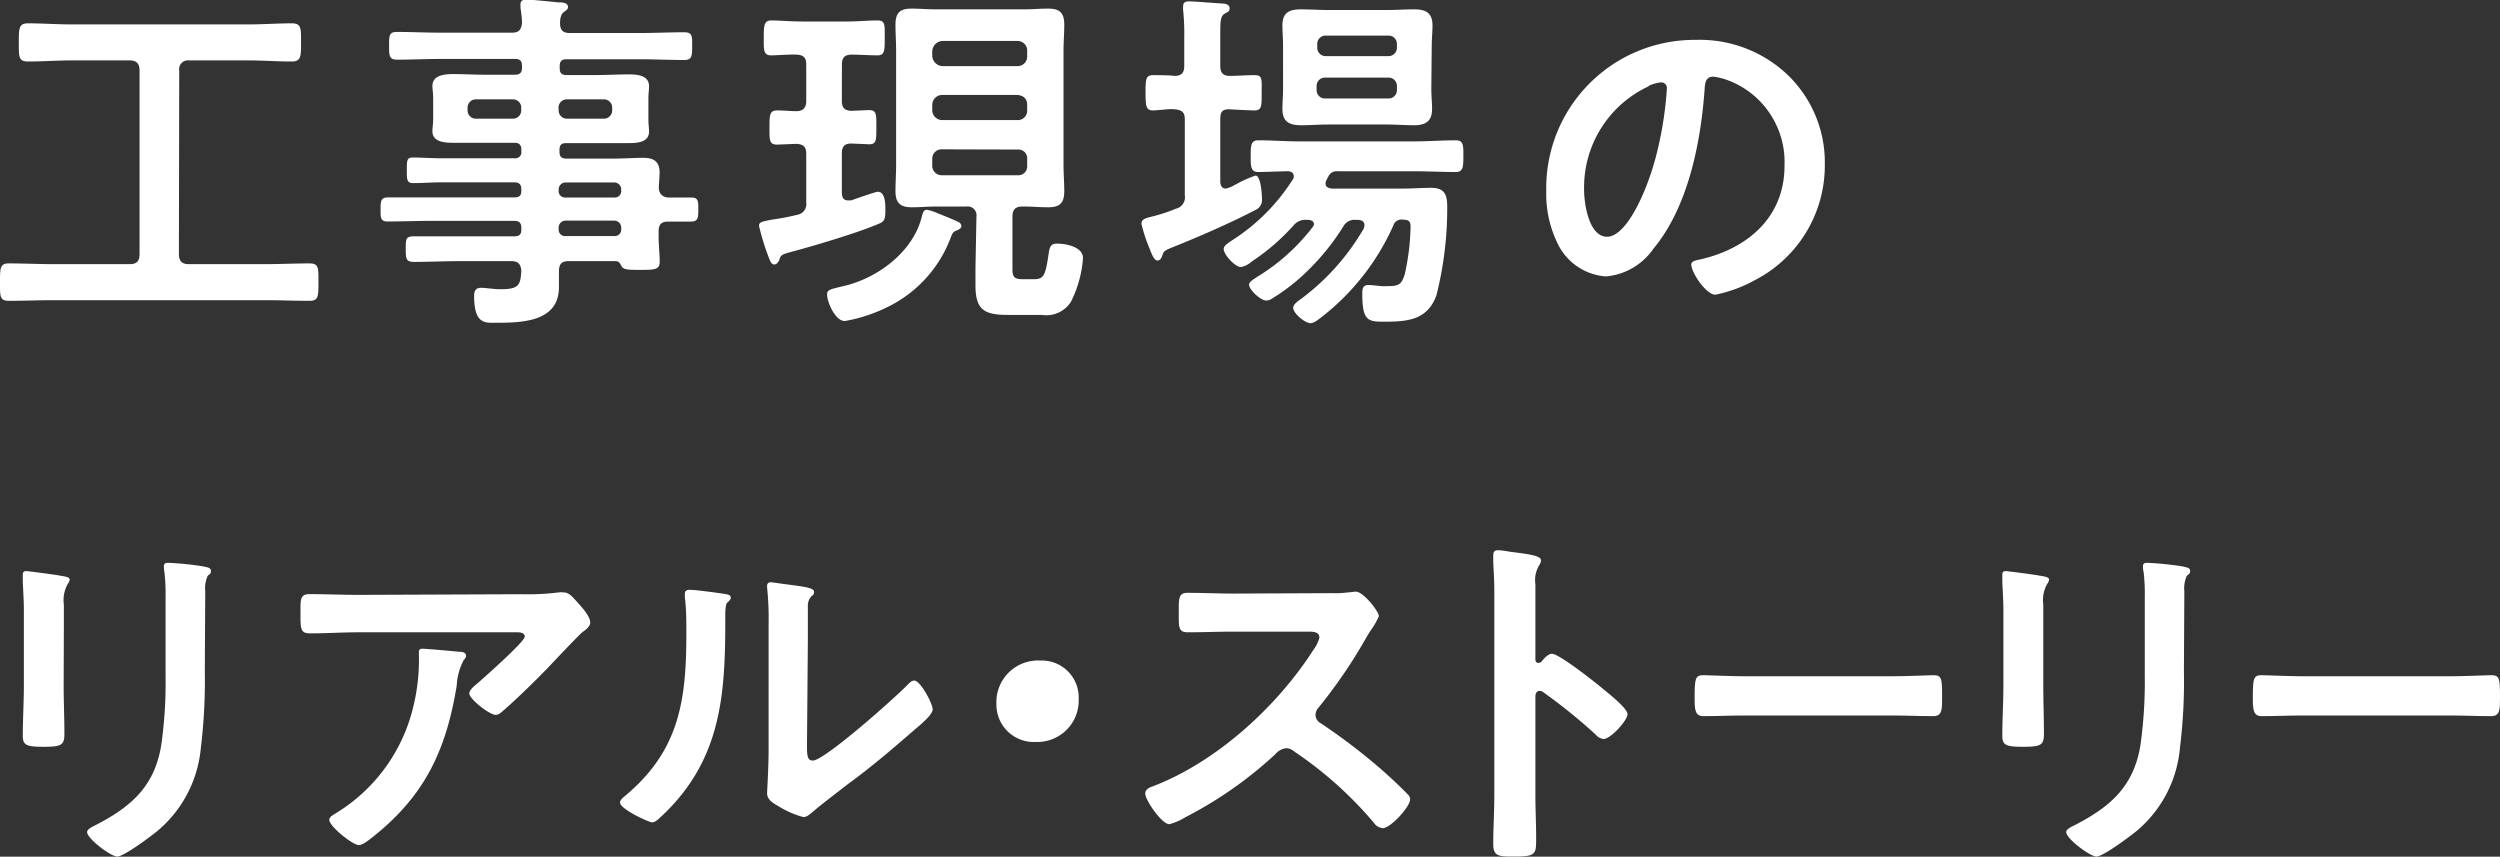
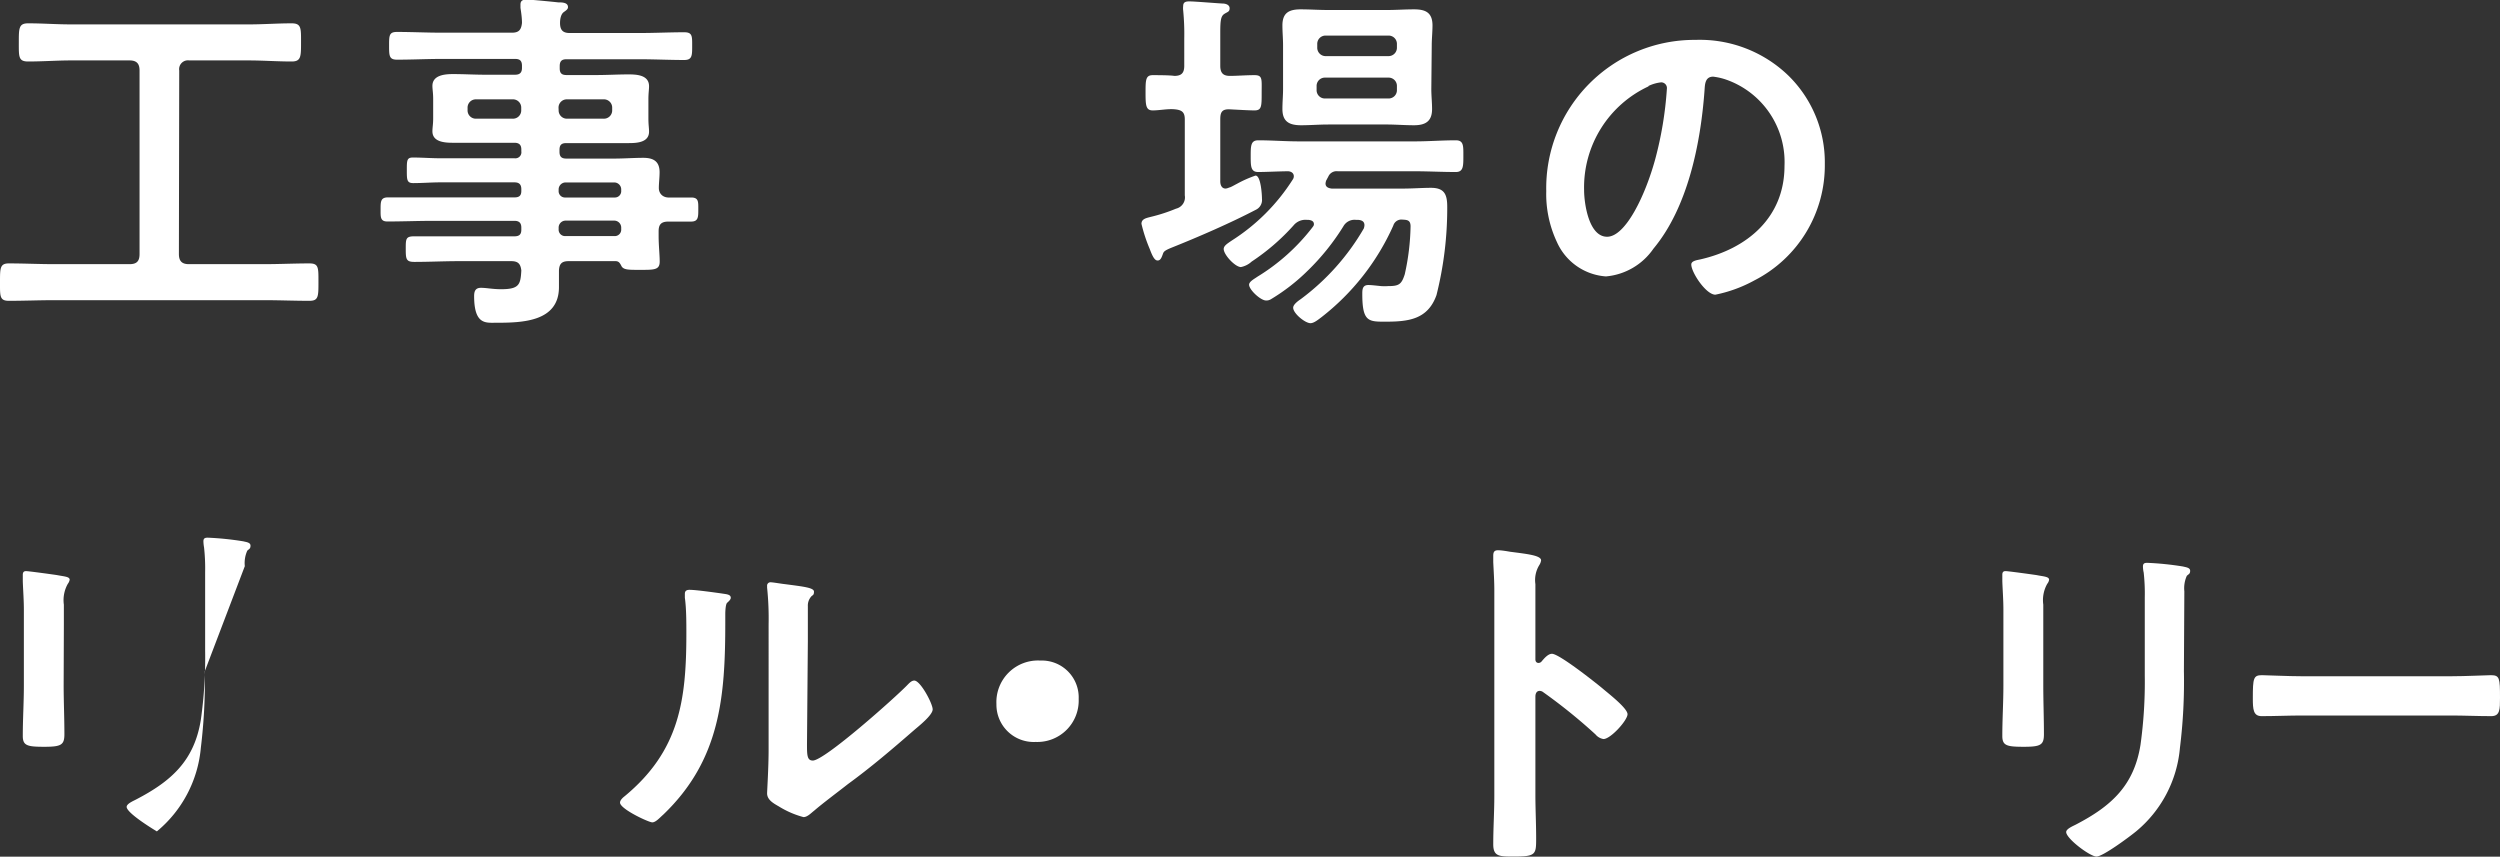
<svg xmlns="http://www.w3.org/2000/svg" id="Layer_1" data-name="Layer 1" viewBox="0 0 232.53 79.68">
  <rect x="0" y="0" width="232.53" height="79.68" fill="#333333" stroke="none" />
  <defs>
    <style>.cls-1{fill:#fff;}</style>
  </defs>
  <path class="cls-1" d="M540.51,495.82c0,.67.3.94.93.94h7c1.4,0,2.81-.07,4.21-.07.87,0,.84.4.84,1.74s0,1.74-.84,1.74c-1.4,0-2.81-.06-4.21-.06H528.92c-1.4,0-2.81.06-4.22.06-.87,0-.83-.43-.83-1.74s0-1.74.83-1.74c1.41,0,2.82.07,4.22.07h7c.66,0,.93-.27.93-.94V478.75c0-.64-.27-.94-.93-.94h-5.43c-1.34,0-2.64.1-4,.1-.91,0-.87-.44-.87-1.77s0-1.78.87-1.78c1.34,0,2.64.1,4,.1H547c1.34,0,2.67-.1,4-.1.91,0,.87.47.87,1.78s0,1.77-.87,1.77c-1.34,0-2.67-.1-4-.1h-5.53a.82.82,0,0,0-.93.94Z" transform="translate(-523.87 -472.19)" />
  <path class="cls-1" d="M586,490.56c.74,0,1.44,0,2.15,0s.67.4.67,1.11,0,1.13-.67,1.13-1.41,0-2.11,0-.91.3-.91.9v.44c0,.87.1,1.74.1,2.38,0,.8-.53.77-1.94.77-1,0-1.47,0-1.64-.4-.13-.24-.23-.41-.53-.41h-4.36c-.63,0-.87.24-.9.87,0,.34,0,1.21,0,1.54,0,3.25-3.44,3.32-5.89,3.32-.93,0-2,.17-2-2.48,0-.47.13-.77.64-.77s1.07.13,1.87.13c1.68,0,1.81-.43,1.88-1.74-.07-.63-.31-.87-.94-.87h-4.92c-1.34,0-2.71.07-4.09.07-.77,0-.8-.27-.8-1.21s0-1.17.8-1.17c1.38,0,2.75,0,4.09,0h5.22c.44,0,.64-.17.64-.61v-.2c0-.43-.2-.63-.64-.63h-7.53c-1.41,0-2.85.06-4.29.06-.67,0-.63-.43-.63-1.13s0-1.11.67-1.11l4.25,0h7.53c.44,0,.64-.16.64-.6v-.17c0-.43-.2-.63-.64-.63h-6.9c-.83,0-1.67.07-2.51.07-.6,0-.6-.31-.6-1.21s0-1.17.57-1.17c.84,0,1.71.07,2.54.07h6.9a.56.56,0,0,0,.64-.64v-.17c0-.43-.2-.63-.64-.63H569l-3,0c-.77,0-1.91-.07-1.91-1.07,0-.34.07-.64.07-1.21v-1.8c0-.57-.07-.88-.07-1.21,0-1,1.14-1.1,1.91-1.1,1,0,2,.06,3,.06h2.78c.44,0,.64-.2.64-.63v-.2c0-.47-.2-.64-.64-.64h-6.83c-1.37,0-2.75.07-4.15.07-.74,0-.74-.37-.74-1.31s0-1.27.74-1.27c1.37,0,2.78.07,4.15.07h6.53c.63,0,.87-.24.94-.91,0-.47-.07-.94-.14-1.4,0-.11,0-.24,0-.31,0-.4.27-.46.6-.46s2.38.2,2.91.26c.34,0,.91,0,.91.44,0,.2-.17.3-.4.47s-.34.57-.34,1c0,.67.27.94.9.94h6.5c1.41,0,2.78-.07,4.15-.07.77,0,.74.37.74,1.27s0,1.31-.74,1.31c-1.37,0-2.78-.07-4.15-.07h-6.8c-.43,0-.63.17-.63.64v.2c0,.43.16.63.63.63h2.78c1,0,2-.06,3-.06.76,0,1.9.06,1.9,1.1,0,.33-.06.64-.06,1.21v1.8c0,.57.06.87.06,1.21,0,1-1.1,1.07-1.87,1.07-1,0-2,0-3.05,0h-2.78c-.43,0-.63.16-.63.63v.17c0,.43.16.64.63.64H581c.91,0,1.81-.07,2.71-.07s1.51.3,1.51,1.34c0,.5-.07,1-.07,1.47S585.47,490.53,586,490.56Zm-17.84-9.13a.77.77,0,0,0-.8.8v.2a.77.77,0,0,0,.8.8h3.38a.77.77,0,0,0,.81-.8v-.2a.77.77,0,0,0-.81-.8Zm7.67,1a.77.77,0,0,0,.8.8H580a.77.77,0,0,0,.81-.8v-.2a.77.77,0,0,0-.81-.8h-3.38a.77.77,0,0,0-.8.8Zm0,7.5a.59.59,0,0,0,.63.63h4.56a.59.59,0,0,0,.63-.63v-.14a.65.65,0,0,0-.63-.63h-4.56a.65.65,0,0,0-.63.63Zm.63,2.78a.65.65,0,0,0-.63.63v.17a.6.6,0,0,0,.63.64h4.56a.6.6,0,0,0,.63-.64v-.17a.65.65,0,0,0-.63-.63Z" transform="translate(-523.87 -472.19)" />
-   <path class="cls-1" d="M602.17,481.56c0,.64.23.9.87.94l1.64-.07c.74,0,.7.4.7,1.61s0,1.57-.67,1.57l-1.67-.07c-.64,0-.87.3-.87.94v3.62c0,.4.13.73.57.73l.3,0c.37-.13,2.24-.8,2.48-.8.7,0,.7,1.17.7,1.67,0,1-.1,1.1-.77,1.37-2,.84-5.92,2-8.1,2.58-.84.23-.87.3-1,.74-.11.2-.24.4-.47.4s-.37-.24-.54-.74a22.56,22.56,0,0,1-.87-2.84c0-.37.23-.41,1.31-.61a22.07,22.07,0,0,0,2.24-.43,1,1,0,0,0,.84-1.14v-4.52c0-.64-.24-.9-.91-.94l-1.81.07c-.73,0-.7-.44-.7-1.57s0-1.61.7-1.61,1.21.07,1.81.07.91-.3.91-.94v-3.42c0-.6-.24-.87-.91-.9s-1.84.07-2.34.07c-.74,0-.7-.5-.7-1.61s0-1.64.7-1.64,1.87.1,2.94.1h4c1.07,0,2.14-.1,2.91-.1s.7.4.7,1.61,0,1.64-.7,1.64c-.5,0-1.77-.07-2.38-.07s-.9.27-.9.9Zm10.18,12.59a11.76,11.76,0,0,1-5.29,6.26,14.48,14.48,0,0,1-4.62,1.64c-.87,0-1.64-1.74-1.64-2.48,0-.47.33-.47,1.81-.84,3.07-.8,6.22-3.21,7-6.39.07-.27.14-.64.47-.64a3.94,3.94,0,0,1,.94.3c.67.27,1.37.54,2,.84a.46.46,0,0,1,.27.37c0,.27-.4.4-.57.47S612.45,493.91,612.35,494.15Zm2.34-1.81a.82.82,0,0,0-.94-.94h-2.84c-.74,0-1.48.07-2.21.07-1.07,0-1.54-.37-1.54-1.51,0-.8.06-1.6.06-2.41V476.91c0-.81-.06-1.61-.06-2.41,0-1.11.4-1.51,1.5-1.51.74,0,1.51.07,2.25.07h8.2c.74,0,1.47-.07,2.24-.07,1.11,0,1.51.4,1.51,1.51,0,.8-.07,1.6-.07,2.41v10.64c0,.81.07,1.61.07,2.41,0,1.11-.4,1.51-1.51,1.51-.73,0-1.5-.07-2.24-.07h-.17c-.63,0-.9.3-.9.94v4.92c0,.8.3.9,1,.9h1c.91,0,1.08-.33,1.38-2.47.1-.64.26-.84.77-.84.83,0,2.41.3,2.41,1.34a10.69,10.69,0,0,1-1.11,4.05,2.7,2.7,0,0,1-2.71,1.24h-3.18c-2.18,0-3-.47-3-2.75,0-.53,0-1.07,0-1.6Zm3.82-14a.89.89,0,0,0,.9-.94v-.46a.89.89,0,0,0-.9-.94h-7a1,1,0,0,0-.93.94v.46a1,1,0,0,0,.93.94Zm-7,2.68a.93.93,0,0,0-.93.94v.47a.93.93,0,0,0,.93.93h7a.87.87,0,0,0,.9-.93v-.47c0-.6-.33-.87-.9-.94Zm0,5.06a.87.87,0,0,0-.93.9v.6a.88.88,0,0,0,.93.91h7a.83.83,0,0,0,.9-.91V487a.82.82,0,0,0-.9-.9Z" transform="translate(-523.87 -472.19)" />
  <path class="cls-1" d="M634.07,490.36V483.3c0-.64-.23-.87-.9-.94s-1.44.1-2.08.1-.67-.47-.67-1.64,0-1.64.67-1.64c.31,0,1.64,0,2,.07.67,0,.93-.27.93-.94V475.8a22.69,22.69,0,0,0-.1-2.64,1.71,1.71,0,0,1,0-.41c0-.36.23-.43.57-.43.5,0,2.51.17,3.11.2.24,0,.64.1.64.44s-.2.33-.5.53-.37.57-.37,1.67v3.15c0,.67.27.94.9.94s1.51-.07,2.28-.07.67.37.67,1.64,0,1.64-.67,1.64c-.5,0-1.51-.06-2.28-.1s-.9.3-.9.94v5.76c0,.33.13.67.5.67a1.06,1.06,0,0,0,.33-.1c.11,0,.44-.2.77-.37a10.8,10.8,0,0,1,1.68-.74c.5,0,.6,1.81.6,2.18a1,1,0,0,1-.57,1c-2.37,1.24-5.39,2.55-7.9,3.55-.57.24-.67.34-.74.54-.13.37-.23.63-.5.63s-.47-.37-.73-1.07a14.5,14.5,0,0,1-.77-2.34c0-.47.47-.54.83-.64a15.33,15.33,0,0,0,2.38-.77A1.08,1.08,0,0,0,634.07,490.36Zm19.39,2.82a22.29,22.29,0,0,1-6.7,8.53c-.27.2-.67.54-1,.54-.5,0-1.61-.91-1.61-1.44,0-.3.47-.64.71-.8a21.74,21.74,0,0,0,5.86-6.57,1.07,1.07,0,0,0,.06-.3c0-.37-.27-.47-.57-.5H650a1.19,1.19,0,0,0-1.18.6,21.53,21.53,0,0,1-3.31,4.12,18.05,18.05,0,0,1-3.41,2.65.8.8,0,0,1-.47.13c-.51,0-1.58-1-1.58-1.47,0-.3.54-.57.77-.74a18.84,18.84,0,0,0,5.12-4.59c.07-.1.14-.16.14-.3,0-.3-.27-.37-.5-.4h-.14a1.43,1.43,0,0,0-1.24.5,20.12,20.12,0,0,1-3.91,3.38,2.07,2.07,0,0,1-1,.51c-.53,0-1.6-1.14-1.6-1.68,0-.3.33-.5.77-.8a18.38,18.38,0,0,0,5.65-5.66.51.51,0,0,0,.1-.3c0-.3-.23-.44-.5-.47-.77,0-2.11.07-2.81.07s-.7-.54-.7-1.48,0-1.47.7-1.47c1.27,0,2.51.1,3.78.1h10.82c1.23,0,2.51-.1,3.78-.1.74,0,.7.54.7,1.47s0,1.48-.7,1.48c-1.27,0-2.55-.07-3.78-.07H648.3a.84.84,0,0,0-.9.54c-.07.1-.1.2-.17.3a1.09,1.09,0,0,0-.07.3c0,.33.27.43.57.47h6.66c.87,0,1.75-.07,2.58-.07,1.27,0,1.51.64,1.51,1.78a33.17,33.17,0,0,1-1,8.2c-.81,2.27-2.61,2.47-4.76,2.47-1.57,0-2.14,0-2.14-2.57,0-.4,0-.84.57-.84.3,0,.84.07,1.17.1a5.08,5.08,0,0,0,.67,0c1,0,1.24-.16,1.54-1.1a22,22,0,0,0,.54-4.45c0-.64-.37-.61-.87-.64A.79.79,0,0,0,653.46,493.18ZM657,480.49c0,.6.07,1.24.07,1.84,0,1.14-.61,1.51-1.68,1.51-.87,0-1.71-.07-2.54-.07H647.4c-.84,0-1.68.07-2.51.07-1.11,0-1.74-.34-1.74-1.51,0-.64.06-1.24.06-1.84V476.4c0-.63-.06-1.24-.06-1.84,0-1.17.6-1.5,1.7-1.5.84,0,1.68.06,2.55.06h5.49c.83,0,1.67-.06,2.51-.06,1.07,0,1.71.3,1.71,1.5,0,.6-.07,1.24-.07,1.84Zm-4-3.08a.78.78,0,0,0,.8-.81v-.3a.77.77,0,0,0-.8-.8H647.2a.77.77,0,0,0-.81.8v.3a.78.78,0,0,0,.81.81Zm-5.86,2a.77.77,0,0,0-.81.8v.34a.77.77,0,0,0,.81.8h5.86a.77.77,0,0,0,.8-.8v-.34a.77.77,0,0,0-.8-.8Z" transform="translate(-523.87 -472.19)" />
  <path class="cls-1" d="M690.21,479.22a11.29,11.29,0,0,1,3.39,8.23,12,12,0,0,1-6.53,10.81,12.82,12.82,0,0,1-3.65,1.34c-.87,0-2.24-2.07-2.24-2.81,0-.33.5-.4.83-.47,4.39-1,7.84-3.91,7.84-8.7a8.12,8.12,0,0,0-5.36-8,5.85,5.85,0,0,0-1.27-.3c-.77,0-.77.73-.81,1.3-.36,4.89-1.54,10.85-4.75,14.7a6,6,0,0,1-4.42,2.58,5.4,5.4,0,0,1-4.55-3.18,10.48,10.48,0,0,1-1-4.76,13.79,13.79,0,0,1,13.89-14.06A11.86,11.86,0,0,1,690.21,479.22Zm-13,1a10.36,10.36,0,0,0-6,9.64c0,1.24.43,4.35,2.14,4.35s3.55-3.82,4.48-7.23a33.72,33.72,0,0,0,1.08-6.53.53.53,0,0,0-.54-.6A3.62,3.62,0,0,0,677.19,480.19Z" transform="translate(-523.87 -472.19)" />
-   <path class="cls-1" d="M529.79,535.93c0,1.5.07,3,.07,4.55,0,1-.3,1.17-1.87,1.17s-2-.1-2-1c0-1.58.1-3.12.1-4.69V528.9c0-.91-.07-1.78-.1-2.65,0-.2,0-.4,0-.6s.07-.34.3-.34,2.42.3,2.88.37c.71.14,1.18.14,1.18.44a.89.89,0,0,1-.17.37,3.07,3.07,0,0,0-.37,1.94c0,.5,0,1.1,0,1.87Zm13.13-1.31a51.62,51.62,0,0,1-.37,7.13,11.4,11.4,0,0,1-4.09,7.77c-.57.47-3.08,2.34-3.68,2.34s-2.81-1.67-2.81-2.28c0-.3.64-.56.9-.7,3.28-1.71,5.39-3.61,6-7.4a41.21,41.21,0,0,0,.4-6.46v-7.26a17.86,17.86,0,0,0-.1-2.31,3.68,3.68,0,0,1-.06-.57c0-.27.13-.34.4-.34a27.74,27.74,0,0,1,3.31.34c.27.07.67.1.67.4s-.13.3-.3.47a2.8,2.8,0,0,0-.23,1.44Z" transform="translate(-523.87 -472.19)" />
-   <path class="cls-1" d="M572.38,527.46a23.66,23.66,0,0,0,3.48-.17,1.94,1.94,0,0,1,.43,0c.51,0,.84.43,1.24.87s1.24,1.33,1.24,1.94c0,.37-.47.7-.74.9s-2.71,2.78-3.11,3.21c-1.17,1.21-2.91,2.92-4.15,4-.24.2-.47.47-.8.47-.57,0-2.45-1.47-2.45-2,0-.34.6-.8.84-1,.6-.53,4.32-3.81,4.32-4.28s-.74-.4-1-.4H557.28c-1.54,0-3,.1-4.56.1-.87,0-.9-.37-.9-1.71v-.67c0-.87.07-1.27.84-1.27,1.54,0,3.08.07,4.62.07Zm-5.86,5.35c.23,0,.7,0,.7.4a.51.51,0,0,1-.2.34,5.66,5.66,0,0,0-.67,2.41c-1,6.13-3.05,10.38-8,14.23-.27.2-.74.6-1.11.6-.57,0-2.74-1.74-2.74-2.34,0-.3.33-.44.8-.74a15.88,15.88,0,0,0,7-9.74,18.31,18.31,0,0,0,.53-5c0-.27,0-.44.34-.44S566,532.75,566.52,532.81Z" transform="translate(-523.87 -472.19)" />
+   <path class="cls-1" d="M529.79,535.93c0,1.5.07,3,.07,4.55,0,1-.3,1.17-1.87,1.17s-2-.1-2-1c0-1.58.1-3.12.1-4.69V528.9c0-.91-.07-1.78-.1-2.65,0-.2,0-.4,0-.6s.07-.34.3-.34,2.42.3,2.88.37c.71.14,1.18.14,1.18.44a.89.89,0,0,1-.17.37,3.07,3.07,0,0,0-.37,1.94c0,.5,0,1.1,0,1.87Zm13.13-1.31a51.62,51.62,0,0,1-.37,7.13,11.4,11.4,0,0,1-4.09,7.77s-2.81-1.67-2.81-2.28c0-.3.64-.56.9-.7,3.28-1.71,5.39-3.61,6-7.4a41.21,41.21,0,0,0,.4-6.46v-7.26a17.86,17.86,0,0,0-.1-2.31,3.68,3.68,0,0,1-.06-.57c0-.27.13-.34.4-.34a27.74,27.74,0,0,1,3.31.34c.27.07.67.1.67.4s-.13.3-.3.47a2.8,2.8,0,0,0-.23,1.44Z" transform="translate(-523.87 -472.19)" />
  <path class="cls-1" d="M591,527.39c.4.07.84.07.84.4,0,.17-.2.34-.34.47s-.17.77-.17,1.07v.74c0,6.93-.46,12.82-5.79,17.91-.27.23-.67.7-1,.7s-3-1.24-3-1.84c0-.23.27-.47.44-.6,5.09-4.22,5.73-8.91,5.73-15.14,0-1,0-2.34-.14-3.31,0-.1,0-.27,0-.37,0-.3.2-.37.43-.37C588.58,527.05,590.29,527.29,591,527.39Zm7.93,14c0,1,0,1.54.54,1.54,1.1,0,7.7-5.89,8.77-7,.17-.17.4-.44.67-.44.57,0,1.71,2.14,1.71,2.68s-1.31,1.57-1.74,1.94c-2,1.74-4,3.45-6.13,5-.9.71-2.34,1.78-3.15,2.48-.3.23-.63.6-1,.6a8.51,8.51,0,0,1-2.3-1c-.47-.27-1.08-.6-1.08-1.21,0-.23.14-2.41.14-4V530.27a27.94,27.94,0,0,0-.14-3.42v-.16a.31.31,0,0,1,.34-.34c.2,0,1,.14,1.3.17,1.74.23,2.72.33,2.72.7s-.14.3-.27.47a1.26,1.26,0,0,0-.3.87c0,.77,0,2.44,0,3.28Z" transform="translate(-523.87 -472.19)" />
  <path class="cls-1" d="M624.2,537.2a3.85,3.85,0,0,1-4,4,3.47,3.47,0,0,1-3.65-3.52,3.87,3.87,0,0,1,4.09-4.05A3.43,3.43,0,0,1,624.2,537.2Z" transform="translate(-523.87 -472.19)" />
-   <path class="cls-1" d="M647.8,527.36a8.63,8.63,0,0,0,1.44-.07c.2,0,.54-.07.74-.07.7,0,2.14,1.84,2.14,2.28a6.34,6.34,0,0,1-.74,1.3c-.2.3-.4.64-.53.87a47.07,47.07,0,0,1-4.36,6.36,1,1,0,0,0-.26.64.89.89,0,0,0,.5.8,55.69,55.69,0,0,1,5.66,4.32c.8.71,1.64,1.48,2.41,2.28a.65.65,0,0,1,.23.47c0,.7-1.84,2.68-2.54,2.68a1.12,1.12,0,0,1-.84-.51,35.73,35.73,0,0,0-7.4-6.62,1.15,1.15,0,0,0-.77-.31,1.61,1.61,0,0,0-1,.57,37.4,37.4,0,0,1-8.37,5.86,5.44,5.44,0,0,1-1.48.64c-.7,0-2.24-2.24-2.24-2.85,0-.4.4-.57.7-.67,5.93-2.27,11.55-7.4,14.94-12.69a3.32,3.32,0,0,0,.56-1.13c0-.51-.46-.57-1-.57h-6.93c-1.44,0-2.88.06-4.31.06-.91,0-.84-.5-.84-2,0-1.17,0-1.67.8-1.67,1.44,0,2.88.07,4.35.07Z" transform="translate(-523.87 -472.19)" />
  <path class="cls-1" d="M668.22,533c.67,0,4,2.64,4.69,3.21.47.41,2.34,1.84,2.34,2.41s-1.57,2.31-2.24,2.31a1.21,1.21,0,0,1-.74-.43,50.66,50.66,0,0,0-4.85-3.92.57.57,0,0,0-.34-.13c-.3,0-.4.27-.4.53v9.14c0,1.34.07,2.65.07,4,0,1.54,0,1.74-2.08,1.74-1.34,0-1.91,0-1.91-1.14,0-1.51.1-3,.1-4.52V527.09c0-.87-.06-1.78-.1-2.61,0-.17,0-.47,0-.61,0-.33.1-.5.44-.5s.9.1,1.13.14c1.51.2,2.88.33,2.88.8a1.06,1.06,0,0,1-.16.43,2.65,2.65,0,0,0-.37,1.78c0,.5,0,1.14,0,2v5c0,.26.17.33.27.33a.36.36,0,0,0,.3-.13C667.48,533.45,667.85,533,668.22,533Z" transform="translate(-523.87 -472.19)" />
-   <path class="cls-1" d="M699.93,535.09c1.38,0,3.34-.1,3.74-.1.81,0,.84.27.84,2.11,0,1.07,0,1.7-.81,1.7-1.27,0-2.54-.06-3.77-.06H686.07c-1.24,0-2.51.06-3.77.06-.78,0-.81-.63-.81-1.67,0-1.87.06-2.14.84-2.14.39,0,2.47.1,3.74.1Z" transform="translate(-523.87 -472.19)" />
  <path class="cls-1" d="M713.92,535.93c0,1.5.06,3,.06,4.55,0,1-.3,1.17-1.87,1.17s-2-.1-2-1c0-1.58.1-3.12.1-4.69V528.9c0-.91-.07-1.78-.1-2.65,0-.2,0-.4,0-.6s.06-.34.3-.34,2.41.3,2.88.37c.7.14,1.17.14,1.17.44a.78.78,0,0,1-.17.37,3.07,3.07,0,0,0-.37,1.94c0,.5,0,1.1,0,1.87ZM727,534.62a50.11,50.11,0,0,1-.37,7.13,11.35,11.35,0,0,1-4.08,7.77c-.57.47-3.08,2.34-3.68,2.34s-2.82-1.67-2.82-2.28c0-.3.64-.56.91-.7,3.28-1.71,5.39-3.61,6-7.4a42.46,42.46,0,0,0,.4-6.46v-7.26a17.86,17.86,0,0,0-.1-2.31,2.78,2.78,0,0,1-.07-.57c0-.27.13-.34.4-.34a28.11,28.11,0,0,1,3.32.34c.26.07.67.1.67.4s-.14.3-.31.47a2.8,2.8,0,0,0-.23,1.44Z" transform="translate(-523.87 -472.19)" />
  <path class="cls-1" d="M751.82,535.09c1.38,0,3.34-.1,3.73-.1.82,0,.85.27.85,2.11,0,1.07,0,1.7-.81,1.7-1.27,0-2.54-.06-3.77-.06H738c-1.24,0-2.51.06-3.77.06-.78,0-.82-.63-.82-1.67,0-1.87.06-2.14.85-2.14.39,0,2.47.1,3.74.1Z" transform="translate(-523.87 -472.19)" />
</svg>